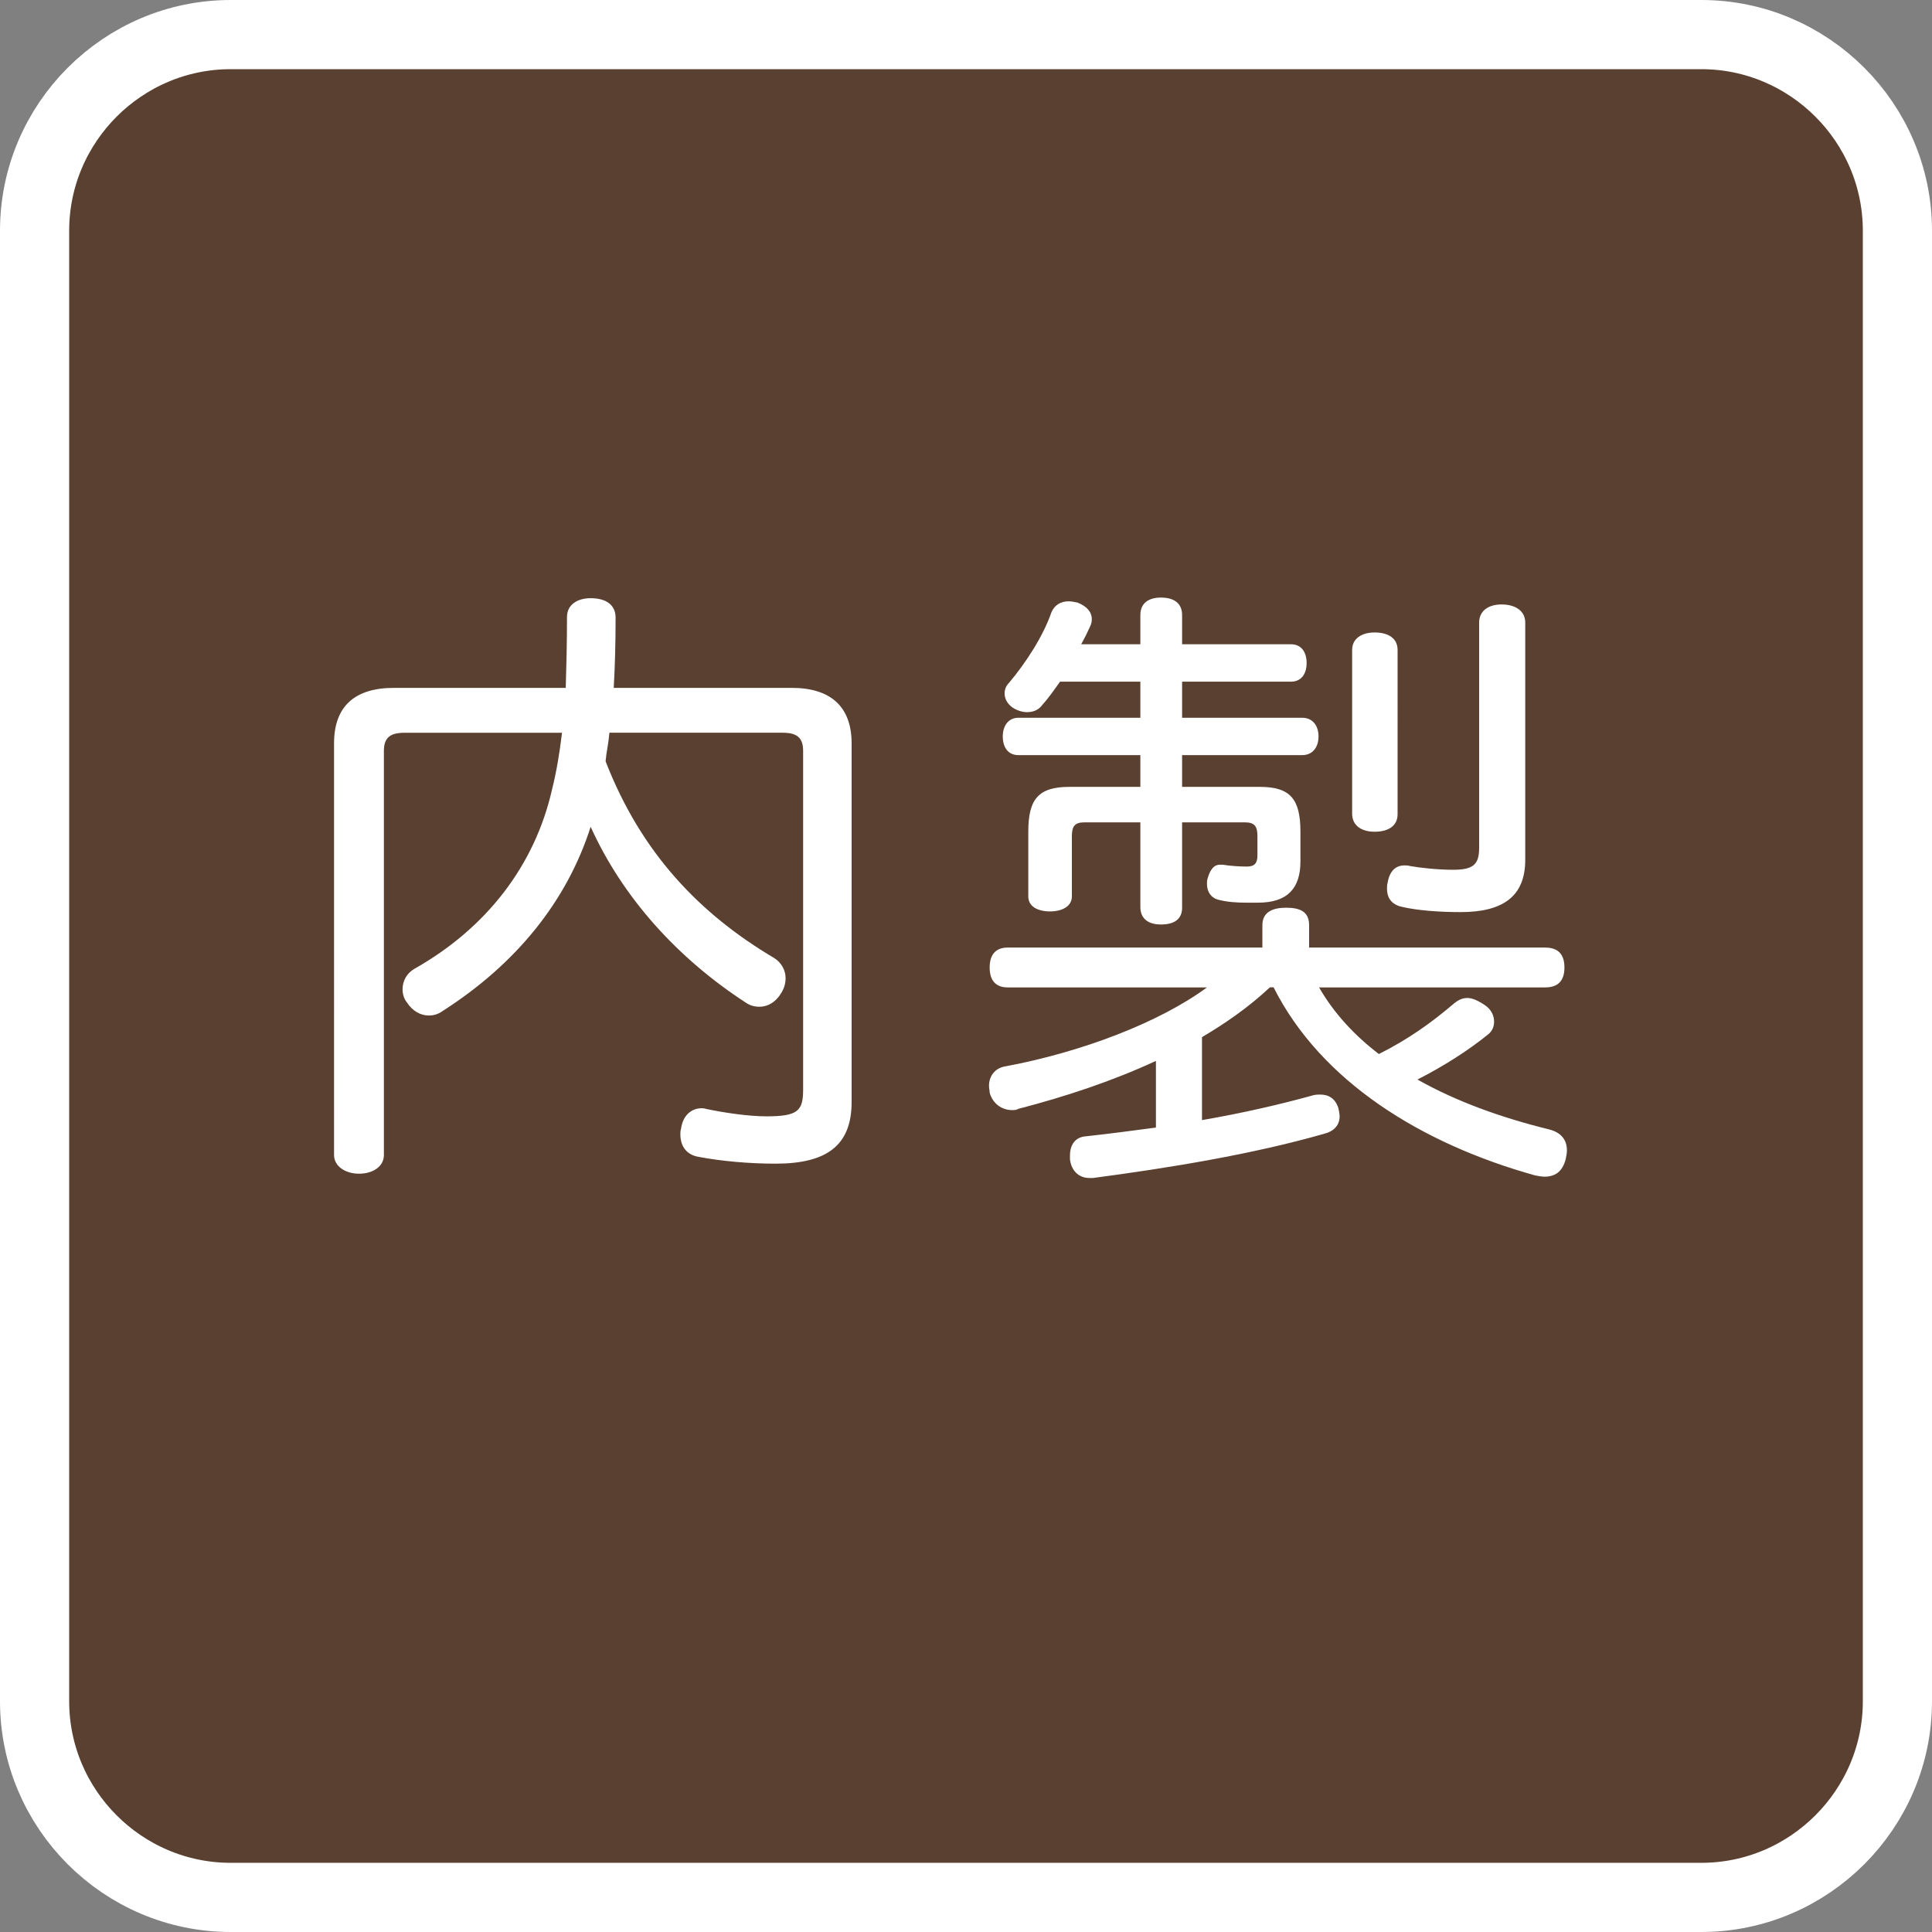
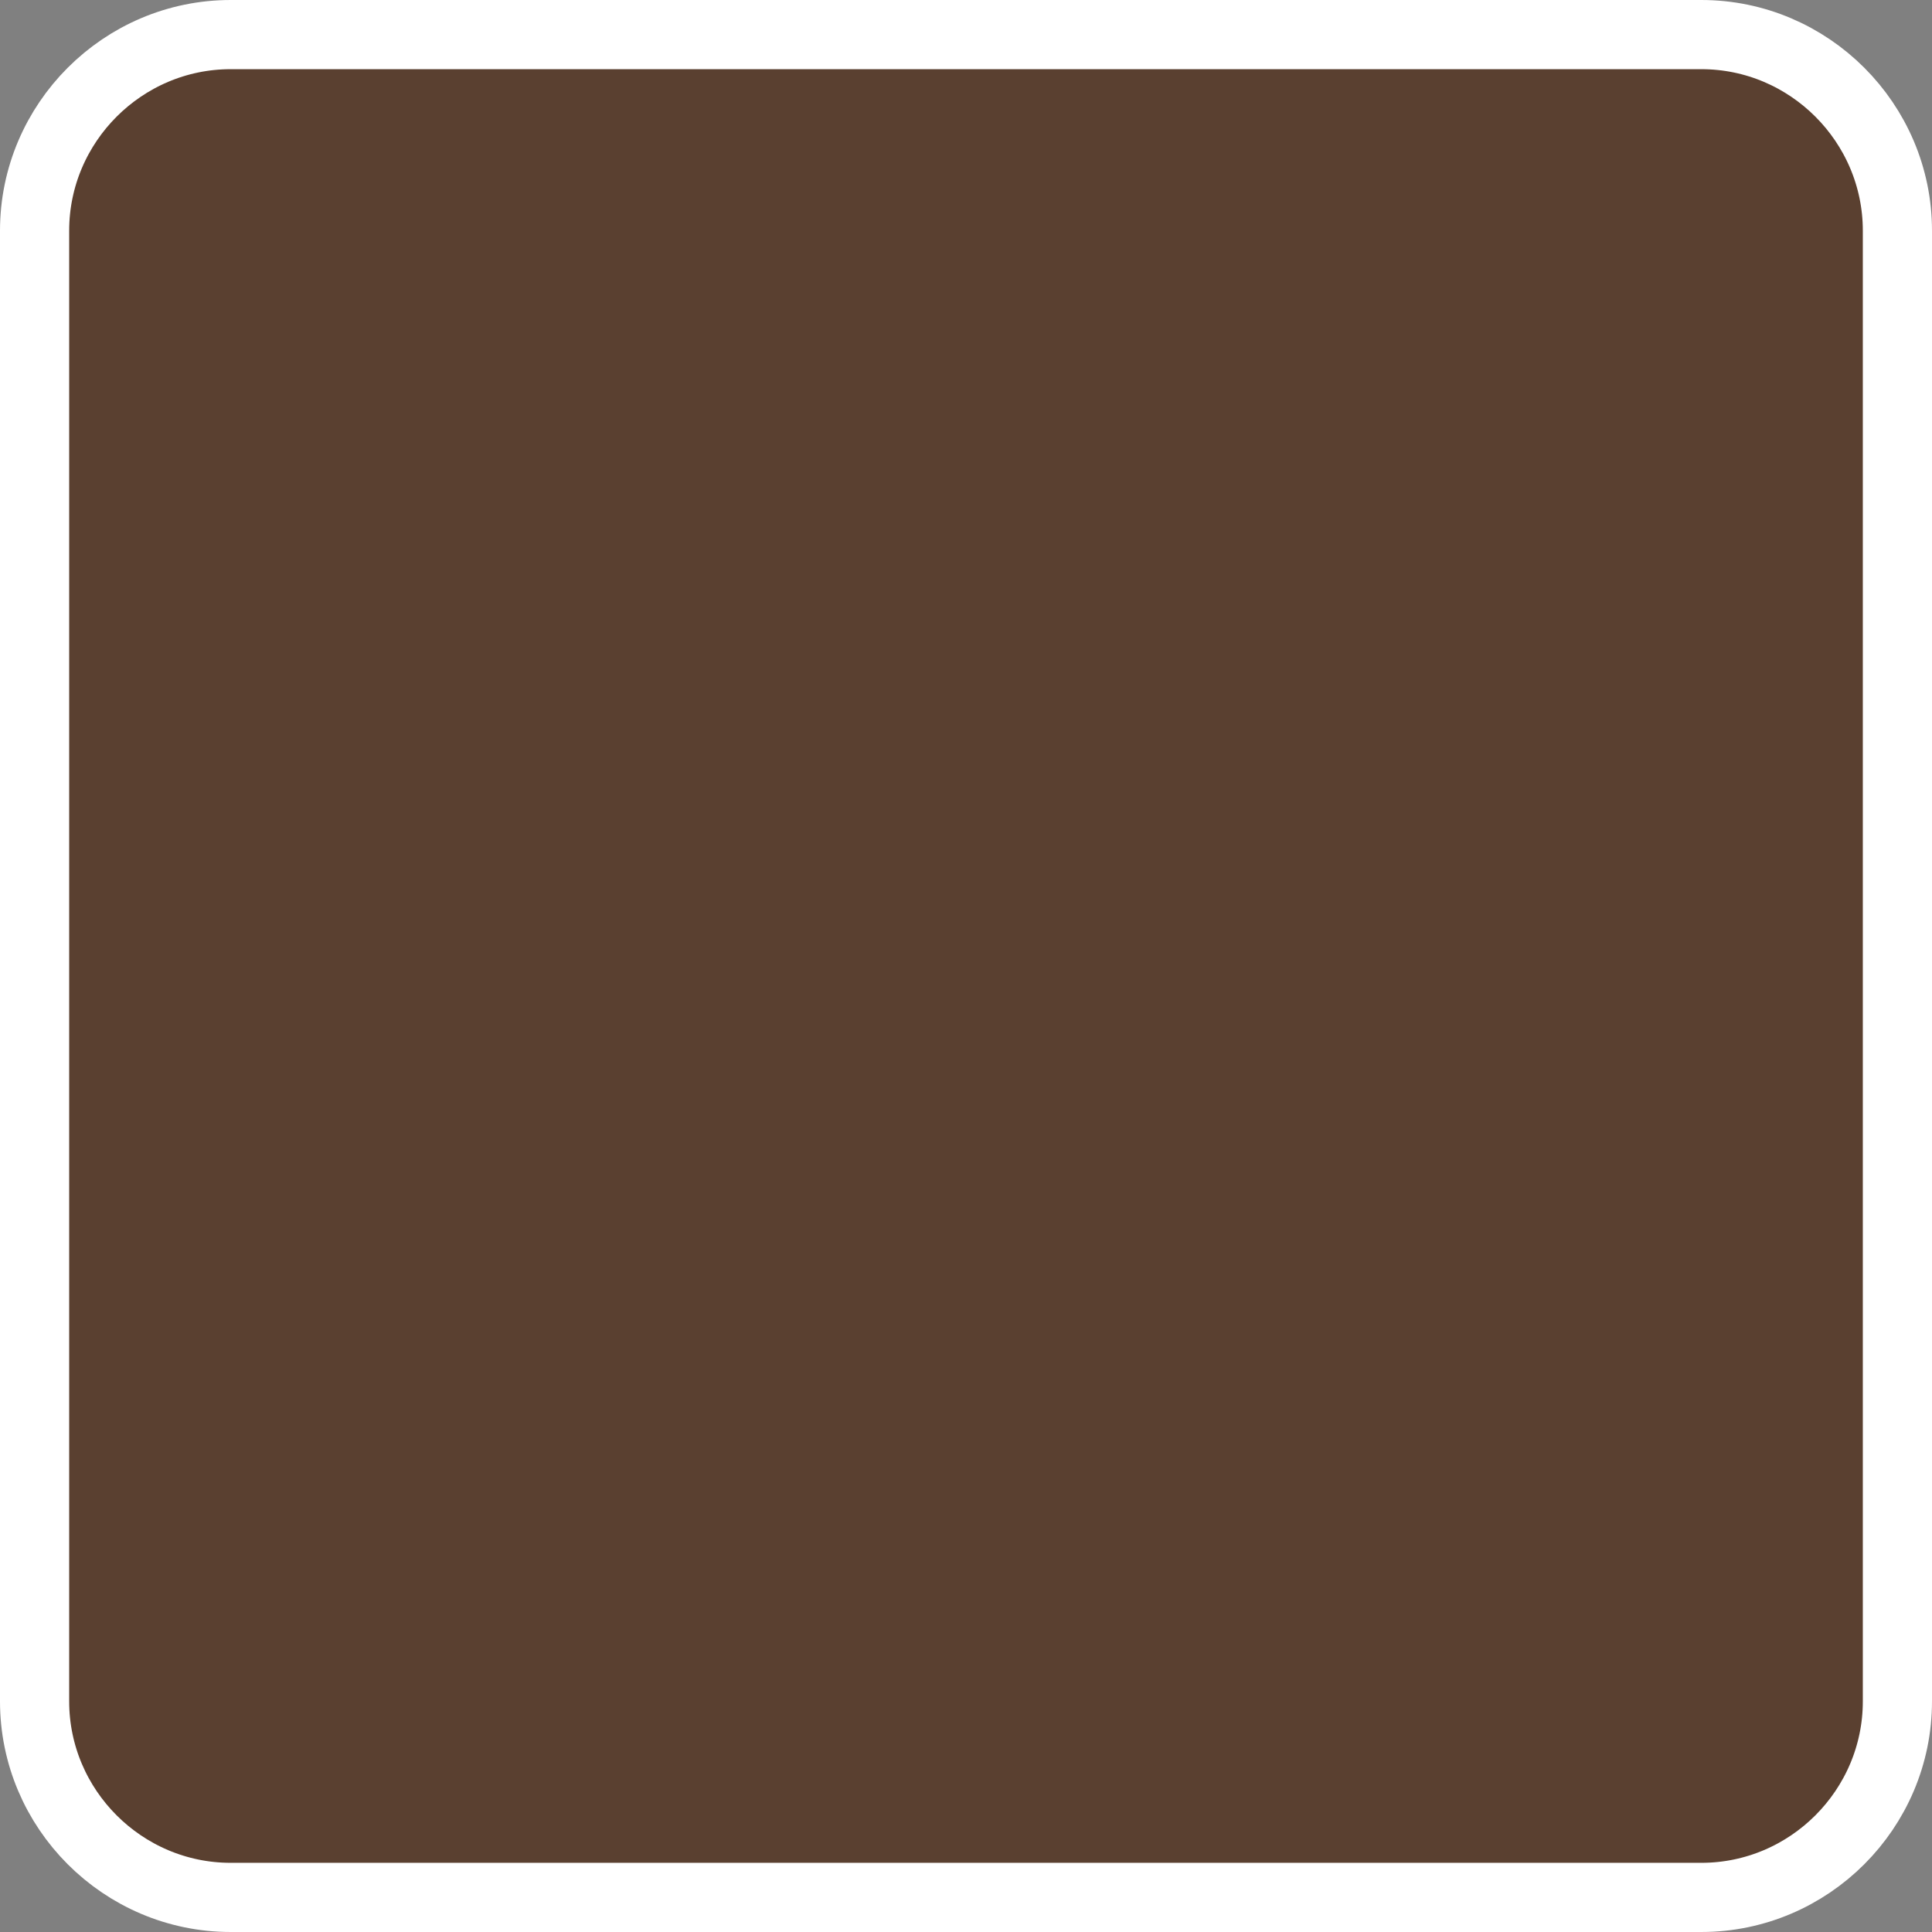
<svg xmlns="http://www.w3.org/2000/svg" version="1.1" x="0px" y="0px" width="55.858px" height="55.858px" viewBox="0 0 55.858 55.858" style="overflow:scroll;enable-background:new 0 0 55.858 55.858;" xml:space="preserve">
  <rect x="0" y="0" width="55.858" height="55.858" fill="#808080" stroke="none" />
  <style type="text/css">
	.st0{fill:#5A4030;stroke:#FFFFFF;stroke-width:2;stroke-miterlimit:10;}
	.st1{fill:#FFFFFF;}
	.st2{font-family:'HiraMaruPro-W4-90ms-RKSJ-H';}
	.st3{font-size:18px;}
	.st4{letter-spacing:1;}
</style>
  <defs>
</defs>
  <g>
    <path class="st0" d="M49.189,54.858H6.669C3.551,54.858,1,52.307,1,49.189V6.669C1,3.551,3.551,1,6.669,1h42.52   c3.118,0,5.669,2.551,5.669,5.669v42.52C54.858,52.307,52.307,54.858,49.189,54.858z" />
    <g>
-       <path class="st1" d="M17.619,21.185c-0.019,0.216-0.055,0.432-0.091,0.648c0,0.054-0.018,0.126-0.018,0.18    c1.026,2.647,2.719,4.411,4.88,5.69c0.197,0.126,0.323,0.342,0.323,0.576c0,0.144-0.036,0.288-0.126,0.432    c-0.162,0.271-0.396,0.396-0.63,0.396c-0.144,0-0.271-0.036-0.378-0.108c-1.999-1.296-3.583-3.061-4.502-5.095    c-0.684,2.143-2.143,3.961-4.285,5.33c-0.126,0.09-0.252,0.126-0.396,0.126c-0.234,0-0.469-0.126-0.631-0.378    c-0.09-0.108-0.126-0.252-0.126-0.378c0-0.252,0.126-0.468,0.343-0.594c2.07-1.17,3.475-2.971,3.979-5.186    c0.126-0.504,0.217-1.044,0.288-1.638h-4.555c-0.396,0-0.595,0.126-0.595,0.522v11.686c0,0.324-0.306,0.54-0.72,0.54    c-0.396,0-0.721-0.216-0.721-0.54V21.491c0-1.081,0.612-1.603,1.729-1.603h4.97c0.018-0.612,0.036-1.296,0.036-2.053    c0-0.342,0.288-0.54,0.684-0.54c0.45,0,0.721,0.198,0.721,0.558c0,0.738-0.018,1.422-0.054,2.035h5.149    c1.098,0,1.729,0.522,1.729,1.603v10.371c0,1.242-0.702,1.782-2.197,1.782c-0.773,0-1.566-0.072-2.232-0.198    c-0.324-0.054-0.522-0.288-0.522-0.648c0-0.054,0-0.108,0.019-0.162c0.054-0.396,0.306-0.594,0.594-0.594    c0.036,0,0.072,0,0.126,0.018c0.505,0.108,1.225,0.216,1.747,0.216c0.918,0,1.063-0.162,1.063-0.774v-9.795    c0-0.396-0.198-0.522-0.595-0.522H17.619z" />
-       <path class="st1" d="M34.753,32.384c1.152-0.198,2.25-0.45,3.223-0.72c0.072-0.018,0.145-0.018,0.198-0.018    c0.234,0,0.432,0.108,0.522,0.396c0.018,0.09,0.035,0.162,0.035,0.234c0,0.252-0.161,0.432-0.449,0.504    c-2.071,0.594-4.502,0.99-6.681,1.278c-0.036,0-0.071,0-0.107,0c-0.307,0-0.522-0.216-0.559-0.54c0-0.036,0-0.072,0-0.108    c0-0.324,0.162-0.54,0.468-0.558c0.667-0.072,1.333-0.162,2.017-0.252v-1.927c-1.242,0.576-2.593,1.026-3.979,1.386    c-0.055,0.036-0.126,0.036-0.181,0.036c-0.288,0-0.558-0.18-0.647-0.504c0-0.072-0.019-0.126-0.019-0.198    c0-0.27,0.162-0.504,0.45-0.558c2.232-0.414,4.483-1.278,5.852-2.287h-5.762c-0.342,0-0.521-0.198-0.521-0.576    c0-0.378,0.18-0.576,0.521-0.576h7.364v-0.648c0-0.396,0.324-0.504,0.685-0.504c0.396,0,0.666,0.108,0.666,0.504v0.648h6.824    c0.378,0,0.558,0.198,0.558,0.576c0,0.378-0.18,0.576-0.558,0.576h-6.536c0.433,0.756,1.044,1.404,1.729,1.926    c0.864-0.432,1.53-0.918,2.125-1.422c0.144-0.126,0.27-0.198,0.432-0.198c0.145,0,0.307,0.072,0.522,0.216    c0.18,0.126,0.252,0.306,0.252,0.468c0,0.144-0.054,0.27-0.162,0.36c-0.576,0.468-1.278,0.918-2.053,1.314    c1.116,0.63,2.413,1.099,3.8,1.44c0.359,0.09,0.521,0.306,0.521,0.612c0,0.072-0.018,0.162-0.036,0.252    c-0.09,0.342-0.288,0.504-0.612,0.504c-0.071,0-0.18-0.018-0.27-0.036c-3.295-0.918-6.194-2.719-7.563-5.438h-0.107    c-0.595,0.558-1.261,1.026-1.963,1.44V32.384z M32.97,17.781c0-0.324,0.217-0.504,0.595-0.504c0.396,0,0.612,0.18,0.612,0.504    v0.846h3.15c0.288,0,0.45,0.216,0.45,0.541c0,0.324-0.162,0.54-0.45,0.54h-3.15v1.044h3.475c0.288,0,0.469,0.216,0.469,0.54    s-0.181,0.54-0.469,0.54h-3.475v0.918h2.25c0.883,0,1.171,0.36,1.171,1.296v0.864c0,0.756-0.36,1.188-1.225,1.188    c-0.107,0-0.216,0-0.324,0c-0.306,0-0.576-0.018-0.846-0.09c-0.181-0.054-0.307-0.216-0.307-0.45c0-0.054,0-0.108,0.019-0.162    c0.072-0.252,0.18-0.396,0.359-0.396c0.036,0,0.055,0,0.072,0c0.217,0.036,0.504,0.054,0.702,0.054    c0.217,0,0.307-0.09,0.307-0.324v-0.558c0-0.288-0.09-0.396-0.36-0.396h-1.818v2.467c0,0.324-0.216,0.486-0.612,0.486    c-0.378,0-0.595-0.18-0.595-0.504v-2.449h-1.62c-0.27,0-0.36,0.108-0.36,0.396v1.747c0,0.288-0.288,0.432-0.63,0.432    c-0.36,0-0.63-0.144-0.63-0.432v-1.873c0-0.937,0.288-1.296,1.188-1.296h2.052v-0.918h-3.528c-0.288,0-0.45-0.216-0.45-0.54    c0-0.306,0.162-0.54,0.45-0.54h3.528v-1.044h-2.322c-0.18,0.252-0.342,0.486-0.522,0.684c-0.107,0.144-0.27,0.198-0.432,0.198    c-0.145,0-0.307-0.054-0.433-0.144c-0.144-0.108-0.216-0.252-0.216-0.396c0-0.108,0.036-0.216,0.126-0.306    c0.486-0.576,0.99-1.351,1.225-2.035c0.09-0.216,0.27-0.324,0.504-0.324c0.072,0,0.162,0.018,0.252,0.036    c0.271,0.108,0.414,0.27,0.414,0.486c0,0.072-0.018,0.144-0.054,0.216c-0.072,0.162-0.162,0.342-0.252,0.504h1.71V17.781z     M40.407,23.543c0,0.324-0.252,0.504-0.666,0.504c-0.378,0-0.648-0.18-0.648-0.522V18.79c0-0.324,0.271-0.504,0.648-0.504    c0.414,0,0.666,0.18,0.666,0.504V23.543z M42.765,17.998c0-0.324,0.253-0.522,0.648-0.522c0.414,0,0.685,0.198,0.685,0.522v6.86    c0,1.063-0.648,1.513-1.873,1.513c-0.647,0-1.26-0.054-1.656-0.144c-0.288-0.054-0.468-0.216-0.468-0.54    c0-0.054,0-0.108,0.018-0.162c0.055-0.342,0.234-0.504,0.486-0.504c0.054,0,0.108,0,0.162,0.018    c0.306,0.054,0.811,0.108,1.242,0.108c0.576,0,0.756-0.144,0.756-0.63V17.998z" />
-     </g>
+       </g>
  </g>
</svg>